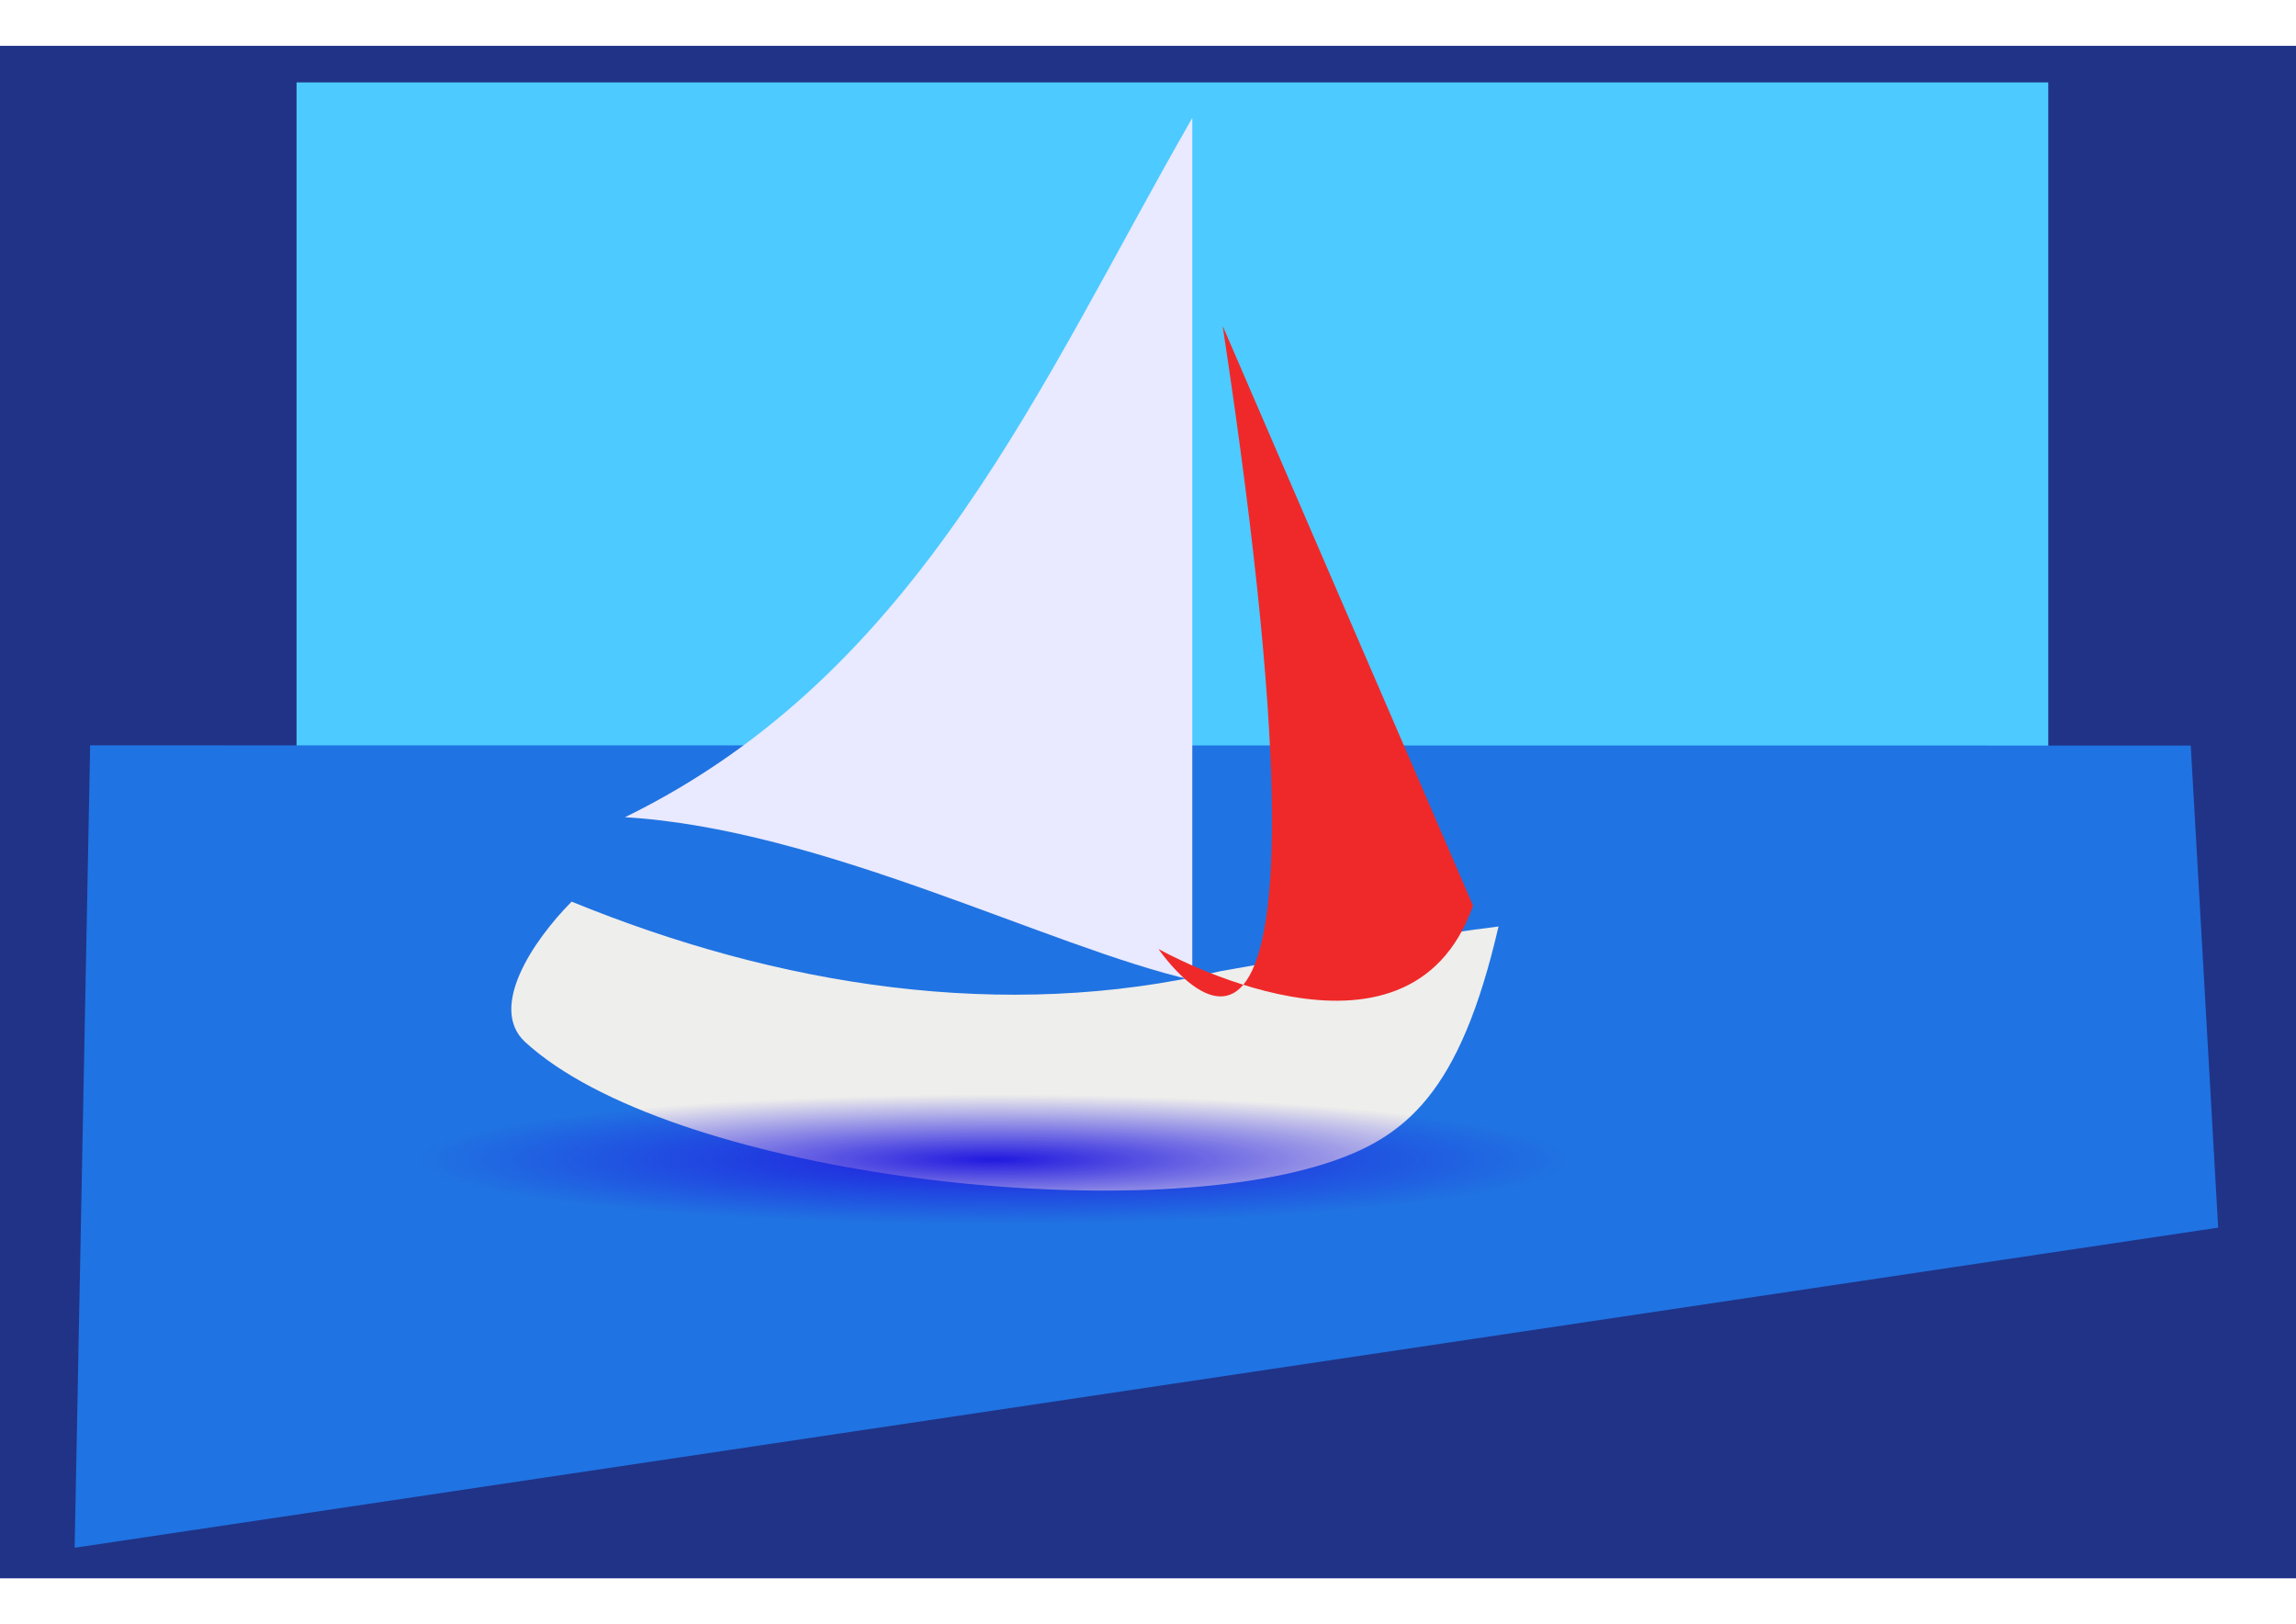
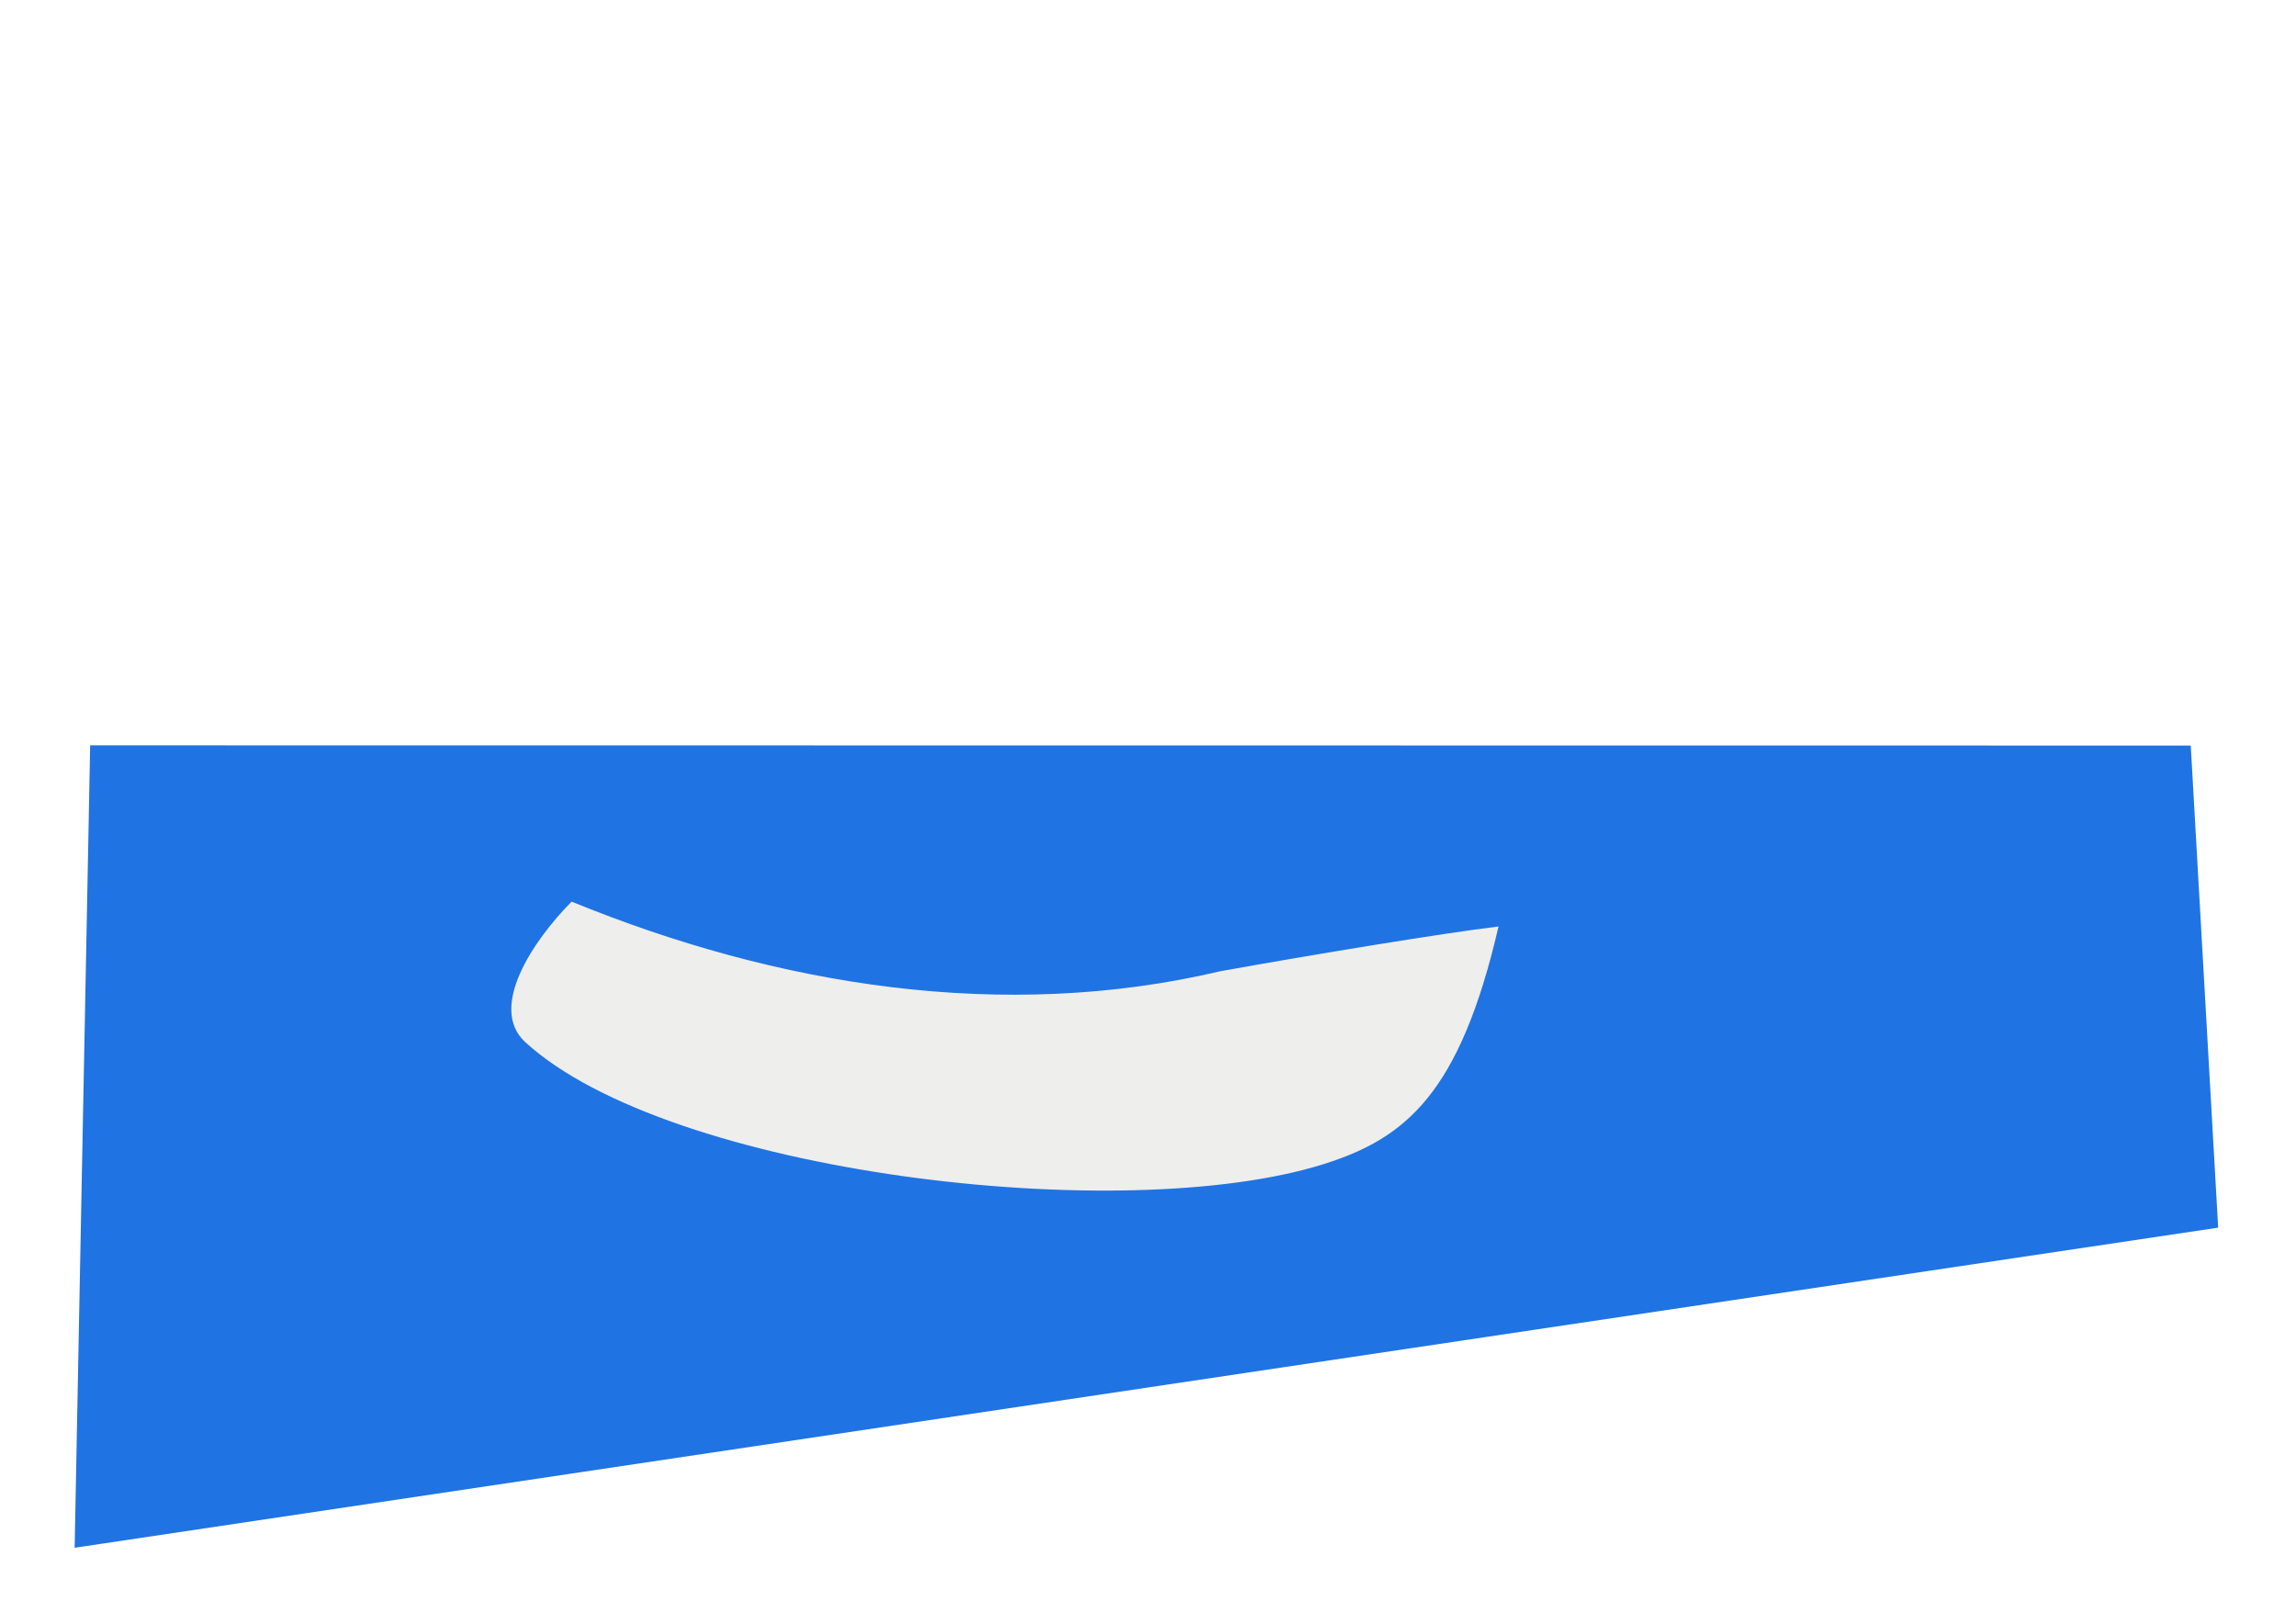
<svg xmlns="http://www.w3.org/2000/svg" xmlns:ns1="http://www.inkscape.org/namespaces/inkscape" xmlns:ns2="http://sodipodi.sourceforge.net/DTD/sodipodi-0.dtd" xmlns:xlink="http://www.w3.org/1999/xlink" width="1052.362" height="744.094" id="svg2" version="1.1" ns1:version="0.48.3.1 r9886" ns2:docname="abstractsailingboat.svg" ns1:export-filename="/home/john/Images/abstractsailingboat.png" ns1:export-xdpi="29.93" ns1:export-ydpi="29.93">
  <defs id="defs4">
    <linearGradient ns1:collect="always" id="linearGradient3948">
      <stop style="stop-color:#2119df;stop-opacity:1;" offset="0" id="stop3950" />
      <stop style="stop-color:#2119df;stop-opacity:0;" offset="1" id="stop3952" />
    </linearGradient>
    <linearGradient ns1:collect="always" id="linearGradient3932">
      <stop style="stop-color:#5c3566;stop-opacity:1;" offset="0" id="stop3934" />
      <stop style="stop-color:#5c3566;stop-opacity:0;" offset="1" id="stop3936" />
    </linearGradient>
    <ns1:perspective ns2:type="inkscape:persp3d" ns1:vp_x="-655.05334 : 278.43862 : 1" ns1:vp_y="3.6255707e-14 : 1070.2364 : 0" ns1:vp_z="-410.7055 : 630.08772 : 1" ns1:persp3d-origin="-639.46106 : 136.59317 : 1" id="perspective3815" />
    <linearGradient ns1:collect="always" xlink:href="#linearGradient3932" id="linearGradient3944" x1="-474.286" y1="560.934" x2="334.286" y2="560.934" gradientUnits="userSpaceOnUse" />
    <radialGradient ns1:collect="always" xlink:href="#linearGradient3948" id="radialGradient3956" cx="-70" cy="560.934" fx="-70" fy="560.934" r="404.286" gradientTransform="matrix(1,0,0,0.113,0,497.506)" gradientUnits="userSpaceOnUse" />
    <radialGradient ns1:collect="always" xlink:href="#linearGradient3948" id="radialGradient3968" gradientUnits="userSpaceOnUse" gradientTransform="matrix(1,0,0,0.113,0,497.506)" cx="-70" cy="560.934" fx="-70" fy="560.934" r="404.286" />
  </defs>
  <ns2:namedview id="base" pagecolor="#ffffff" bordercolor="#666666" borderopacity="1.0" ns1:pageopacity="0.0" ns1:pageshadow="2" ns1:zoom="0.35" ns1:cx="375" ns1:cy="520" ns1:document-units="px" ns1:current-layer="layer1" showgrid="false" ns1:window-width="1366" ns1:window-height="744" ns1:window-x="0" ns1:window-y="24" ns1:window-maximized="1" />
  <g ns1:label="Calque 1" ns1:groupmode="layer" id="layer1" transform="translate(0,-308.268)">
    <g id="g3958" transform="matrix(0.652,0,0,0.652,501.045,473.961)">
-       <rect y="-221.924" x="-768.571" height="1077.143" width="1614.286" id="rect3946" style="fill:#203387;fill-opacity:1;fill-rule:evenodd;stroke:none" />
-       <rect y="-196.209" x="-560" height="725.714" width="1231.429" id="rect3928" style="fill:#4dcaff;fill-opacity:1;fill-rule:evenodd;stroke:none" />
      <path ns2:nodetypes="cc" d="m 69.684,-171.239 c -46.456,815.734 -23.228,407.867 0,0 z" style="fill:#4d4d9f;fill-opacity:1;fill-rule:evenodd;stroke:none" id="path3899" ns1:connector-curvature="0" />
      <path ns2:nodetypes="ccccc" d="m -715.997,833.742 10.906,-564.002 1476.681,0.155 19.276,338.853 z" style="fill:#2073e2;fill-opacity:1;fill-rule:evenodd;stroke:none" id="path3883" ns1:connector-curvature="0" />
-       <path ns2:nodetypes="cccc" d="m 69.684,-171.239 0,606.014 C -31.187,411.588 -190.525,328.36 -329.134,320.269 -121.239,218.722 -36.443,13.46 69.684,-171.239 z" style="fill:#e9e9ff;fill-opacity:1;fill-rule:evenodd;stroke:none" id="path3901" ns1:connector-curvature="0" />
      <path ns2:nodetypes="cccccc" ns1:connector-curvature="0" id="path3903" d="m -366.628,379.589 c 144.782,59.282 303.714,84.85 455.983,48.933 64.889,-11.65 155.895,-26.689 195.616,-31.457 -27.181,117.514 -65.333,148.832 -122.765,166.972 -141.901,44.676 -461.207,6.45 -561.651,-85.886 -25.692,-24.051 5.369,-70.874 32.817,-98.561 z" style="fill:#eeeeec;fill-opacity:1;fill-rule:evenodd;stroke:none" />
-       <path ns2:nodetypes="cccc" ns1:connector-curvature="0" id="path3913" style="fill:#ef2929;fill-opacity:1;fill-rule:evenodd;stroke:none" d="m 45.938,412.876 c 0,0 175.335,99.427 221.108,-30.48 L 91.05,-25.022 C 189.865,625.901 45.938,412.876 45.938,412.876 z" />
-       <rect y="515.219" x="-474.286" height="91.429" width="808.571" id="rect3930" style="fill:url(#radialGradient3968);fill-opacity:1;fill-rule:evenodd;stroke:none" />
    </g>
  </g>
</svg>